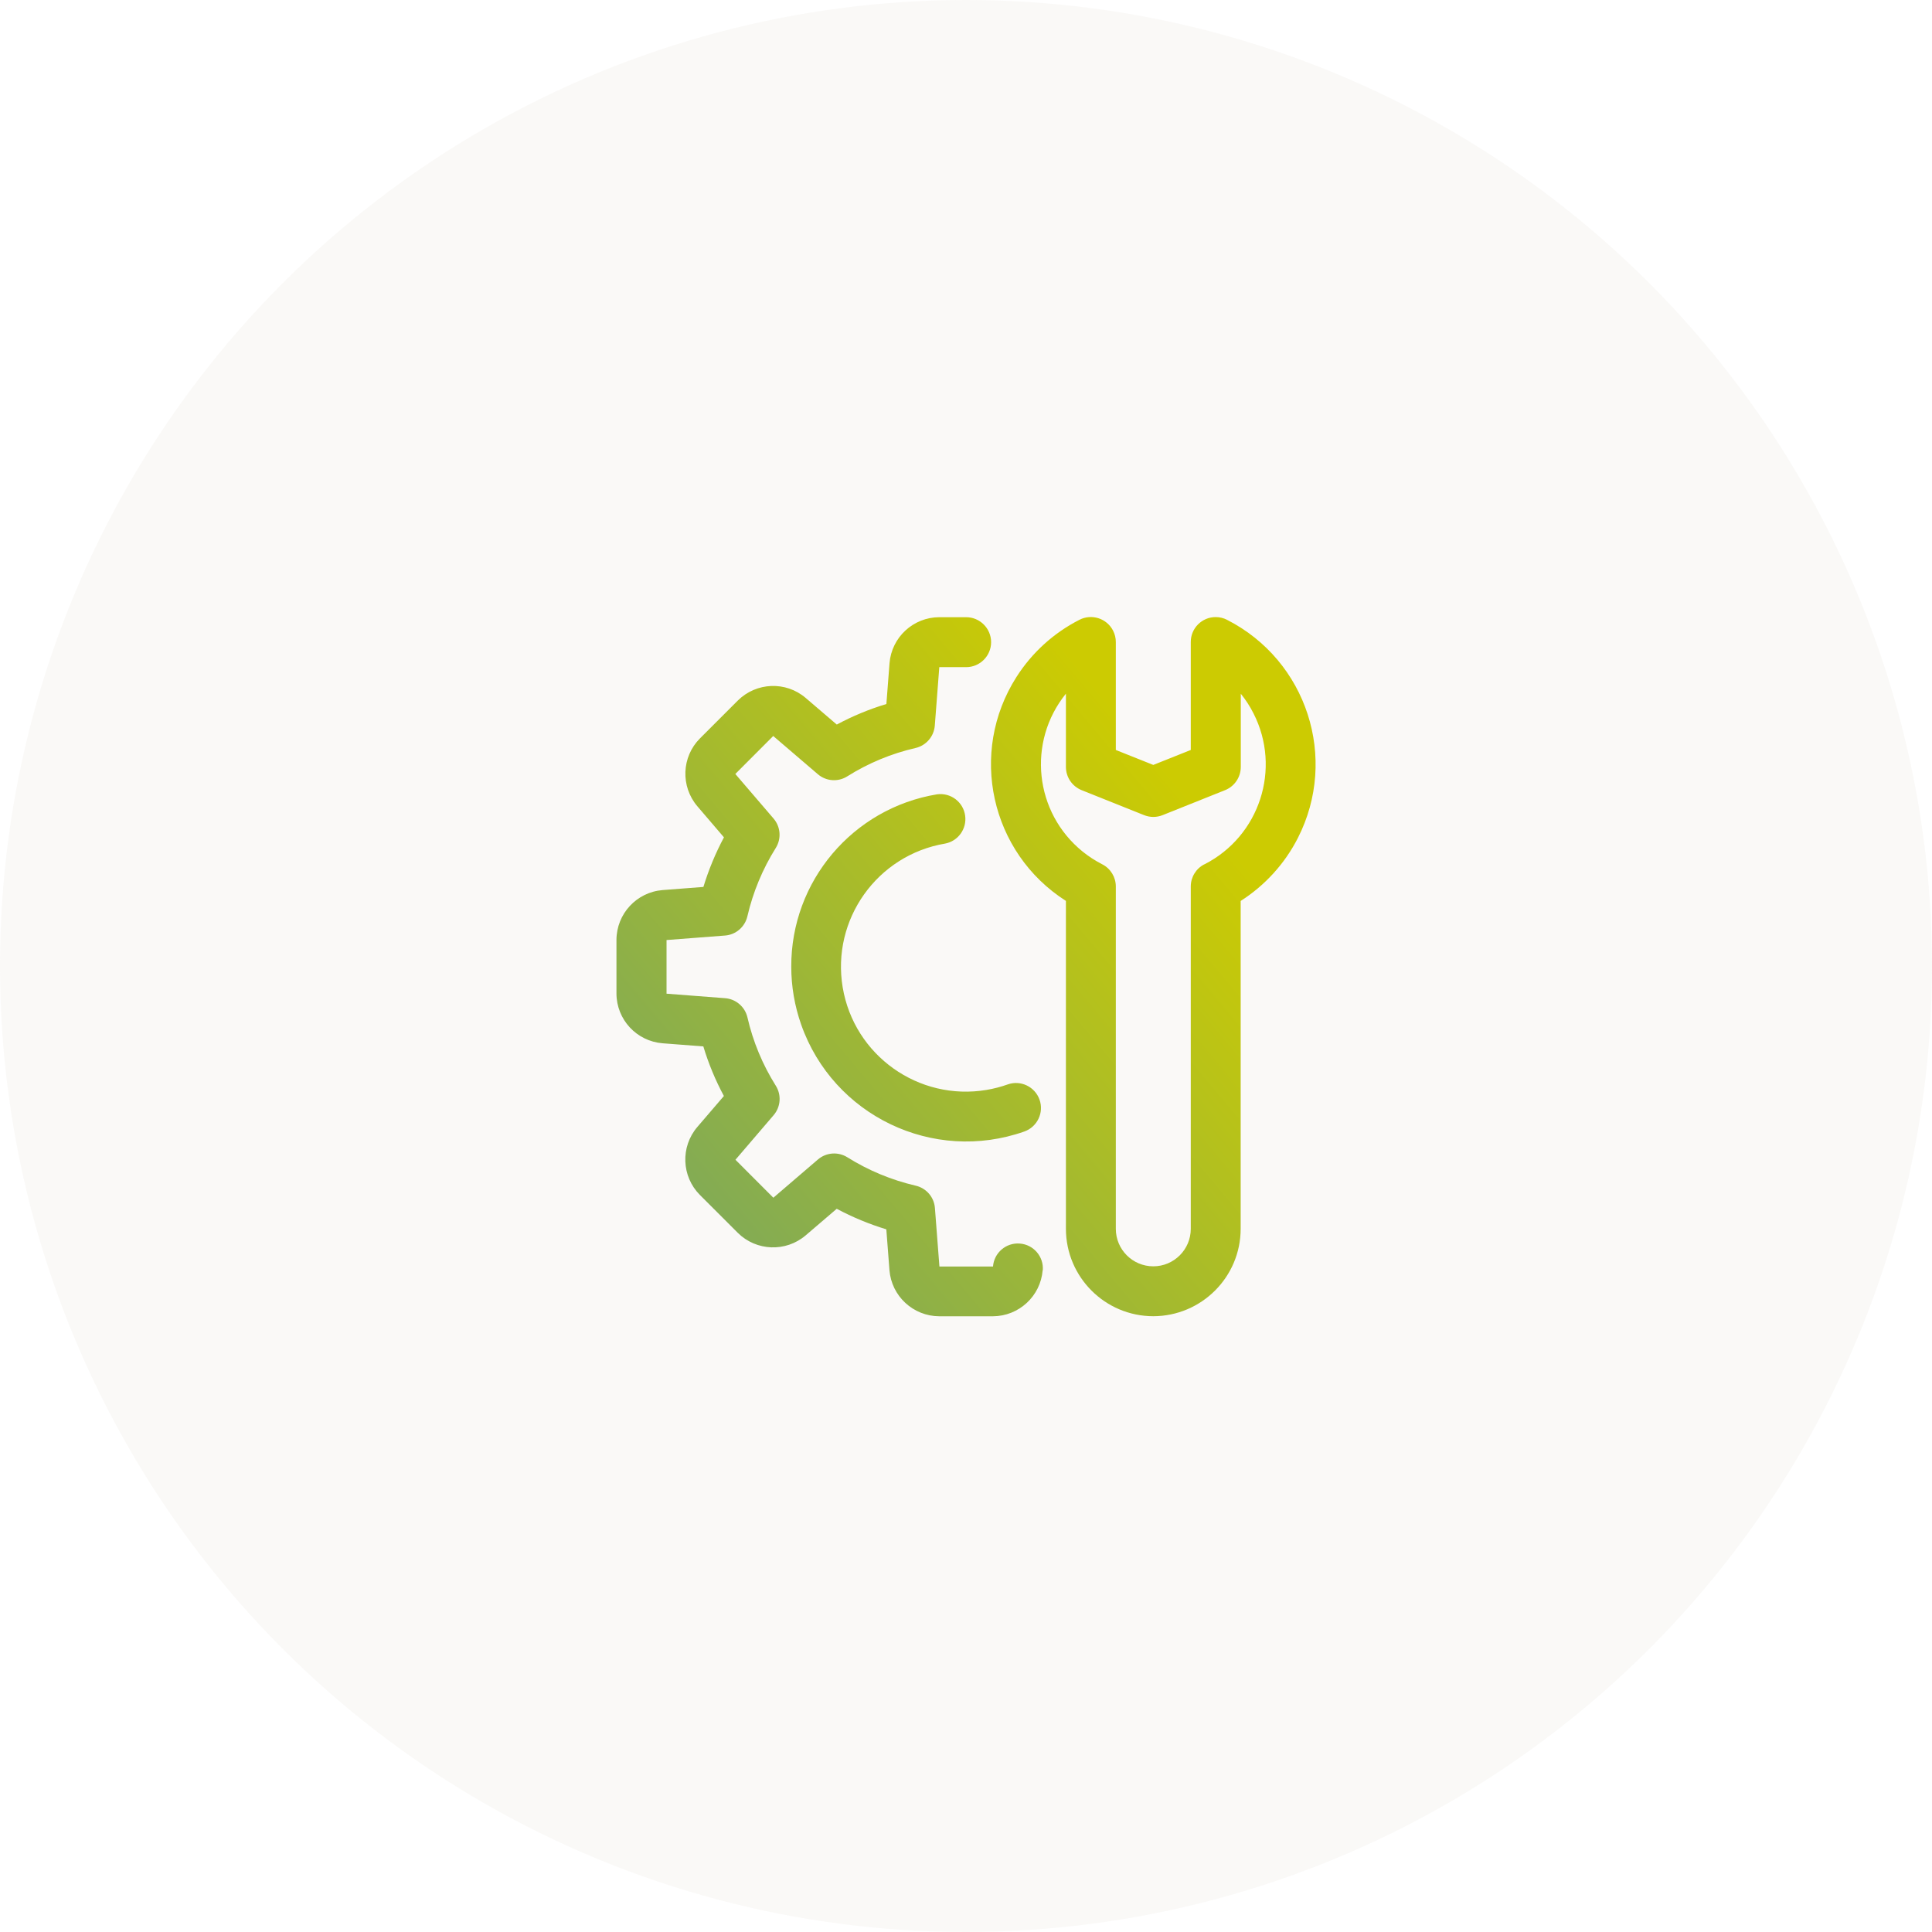
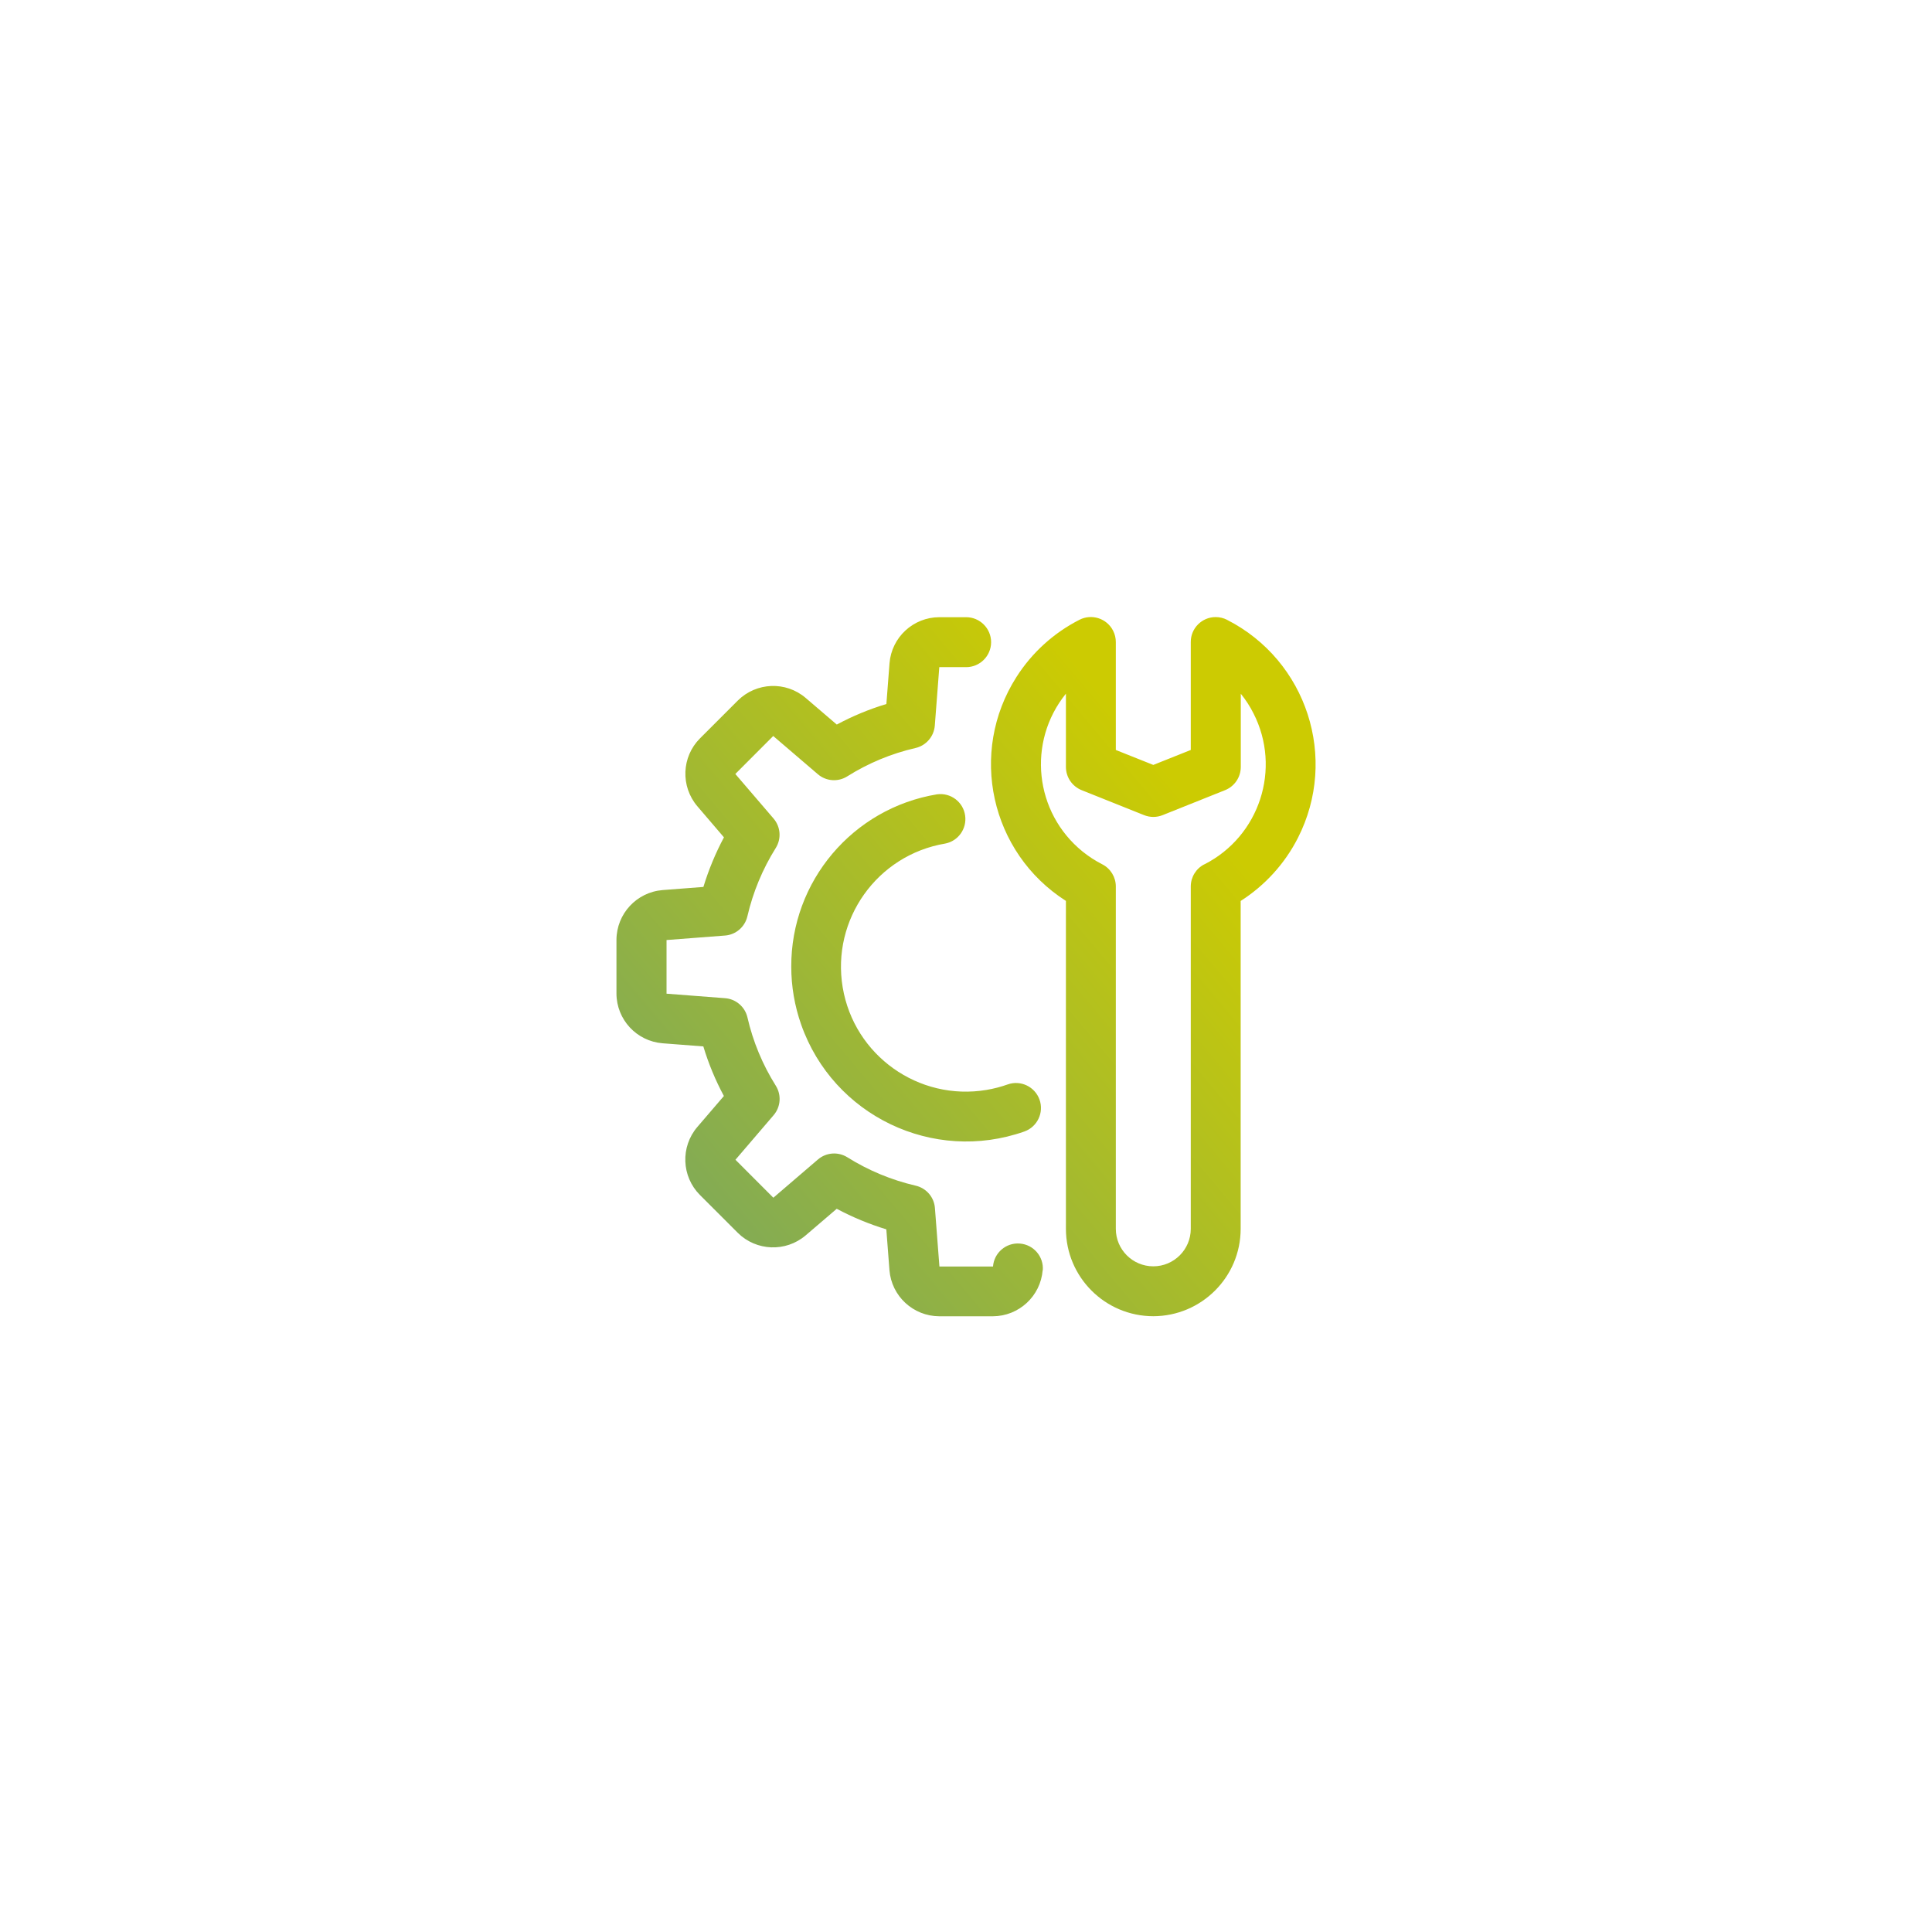
<svg xmlns="http://www.w3.org/2000/svg" id="_Layer_" data-name="&amp;lt;Layer&amp;gt;" viewBox="0 0 314 314">
  <defs>
    <style> .cls-1 { fill: url(#Unbenannter_Verlauf_68); } .cls-2 { fill: #e8e1d8; isolation: isolate; opacity: .21; } </style>
    <linearGradient id="Unbenannter_Verlauf_68" data-name="Unbenannter Verlauf 68" x1="72.06" y1="234.52" x2="194.98" y2="131.38" gradientUnits="userSpaceOnUse">
      <stop offset=".13" stop-color="#69a071" />
      <stop offset="1" stop-color="#cccb02" />
    </linearGradient>
  </defs>
-   <circle id="Ellipse_46" data-name="Ellipse 46" class="cls-2" cx="157" cy="157" r="157" />
  <path class="cls-1" d="M199.44,100.74c-.57-.29-1.21-.45-1.86-.45-2.24,0-4.06,1.82-4.05,4.06v17.54l-6.09,2.43-6.09-2.43v-17.54c0-.65-.15-1.28-.45-1.86-1.02-1.99-3.47-2.78-5.46-1.76-4.18,2.13-7.72,5.34-10.24,9.3-7.83,12.27-4.23,28.56,8.04,36.39v53.3c.01,7.84,6.36,14.19,14.2,14.2h0c7.84-.02,14.19-6.37,14.2-14.2v-53.29c3.96-2.53,7.17-6.06,9.3-10.24,6.61-12.97,1.46-28.84-11.51-35.45ZM195.74,140.47c-1.36.69-2.21,2.09-2.21,3.61v55.64c0,3.36-2.73,6.09-6.09,6.09s-6.09-2.73-6.09-6.09v-55.64c0-1.52-.85-2.92-2.21-3.61-1.13-.58-2.2-1.27-3.19-2.07-7.83-6.34-9.05-17.82-2.71-25.66v11.91c0,1.66,1.01,3.15,2.55,3.77l10.15,4.06c.97.39,2.05.39,3.02,0l10.15-4.06c1.54-.62,2.55-2.11,2.55-3.77v-11.9c.8.99,1.5,2.06,2.07,3.2,4.57,8.98.99,19.96-7.98,24.53ZM169.46,206.44c-.34,4.22-3.86,7.47-8.09,7.49h0s-8.72,0-8.72,0c-4.23-.02-7.75-3.27-8.09-7.49l-.51-6.64c-2.79-.85-5.49-1.97-8.06-3.34l-5.06,4.33c-3.22,2.74-8.01,2.56-11.02-.42l-6.17-6.17c-2.98-3.01-3.16-7.8-.42-11.02l4.33-5.05c-1.38-2.57-2.5-5.27-3.34-8.06l-6.63-.51c-4.22-.34-7.48-3.85-7.49-8.09v-8.72c.02-4.24,3.28-7.75,7.5-8.09l6.63-.51c.85-2.79,1.97-5.49,3.34-8.06l-4.33-5.06c-2.74-3.23-2.56-8.02.43-11.02l6.16-6.16c3.01-2.98,7.8-3.17,11.02-.42l5.06,4.33c2.57-1.38,5.27-2.5,8.06-3.34l.51-6.63c.34-4.22,3.86-7.47,8.09-7.48h4.36c2.24,0,4.06,1.82,4.06,4.06s-1.82,4.06-4.06,4.06h-4.36l-.73,9.5c-.14,1.77-1.41,3.24-3.13,3.64-3.93.9-7.68,2.46-11.1,4.61-1.5.95-3.45.8-4.79-.36l-7.24-6.2-6.16,6.17,6.21,7.24c1.16,1.35,1.3,3.29.36,4.79-2.14,3.42-3.7,7.17-4.61,11.1-.4,1.73-1.87,3-3.64,3.13l-9.5.73v8.72l9.5.73c1.77.13,3.25,1.4,3.65,3.13.9,3.93,2.46,7.68,4.61,11.1.94,1.5.8,3.44-.36,4.79l-6.2,7.24,6.16,6.17,7.24-6.21c1.35-1.16,3.29-1.3,4.79-.36,3.42,2.14,7.17,3.7,11.1,4.61,1.73.4,3,1.87,3.13,3.64l.73,9.5h8.71c.17-2.23,2.12-3.91,4.36-3.73,2.23.17,3.91,2.12,3.73,4.36ZM136.96,160.48c1.86,11.06,12.33,18.51,23.38,16.66,1.17-.2,2.31-.49,3.43-.89,2.11-.75,4.43.36,5.18,2.47.75,2.11-.36,4.43-2.47,5.18-14.82,5.22-31.06-2.57-36.27-17.38-1.06-3.02-1.61-6.2-1.61-9.4-.05-13.88,9.98-25.75,23.68-28.02,2.22-.31,4.27,1.23,4.58,3.45.3,2.14-1.12,4.14-3.24,4.55-11.06,1.86-18.51,12.33-16.66,23.38Z" />
</svg>